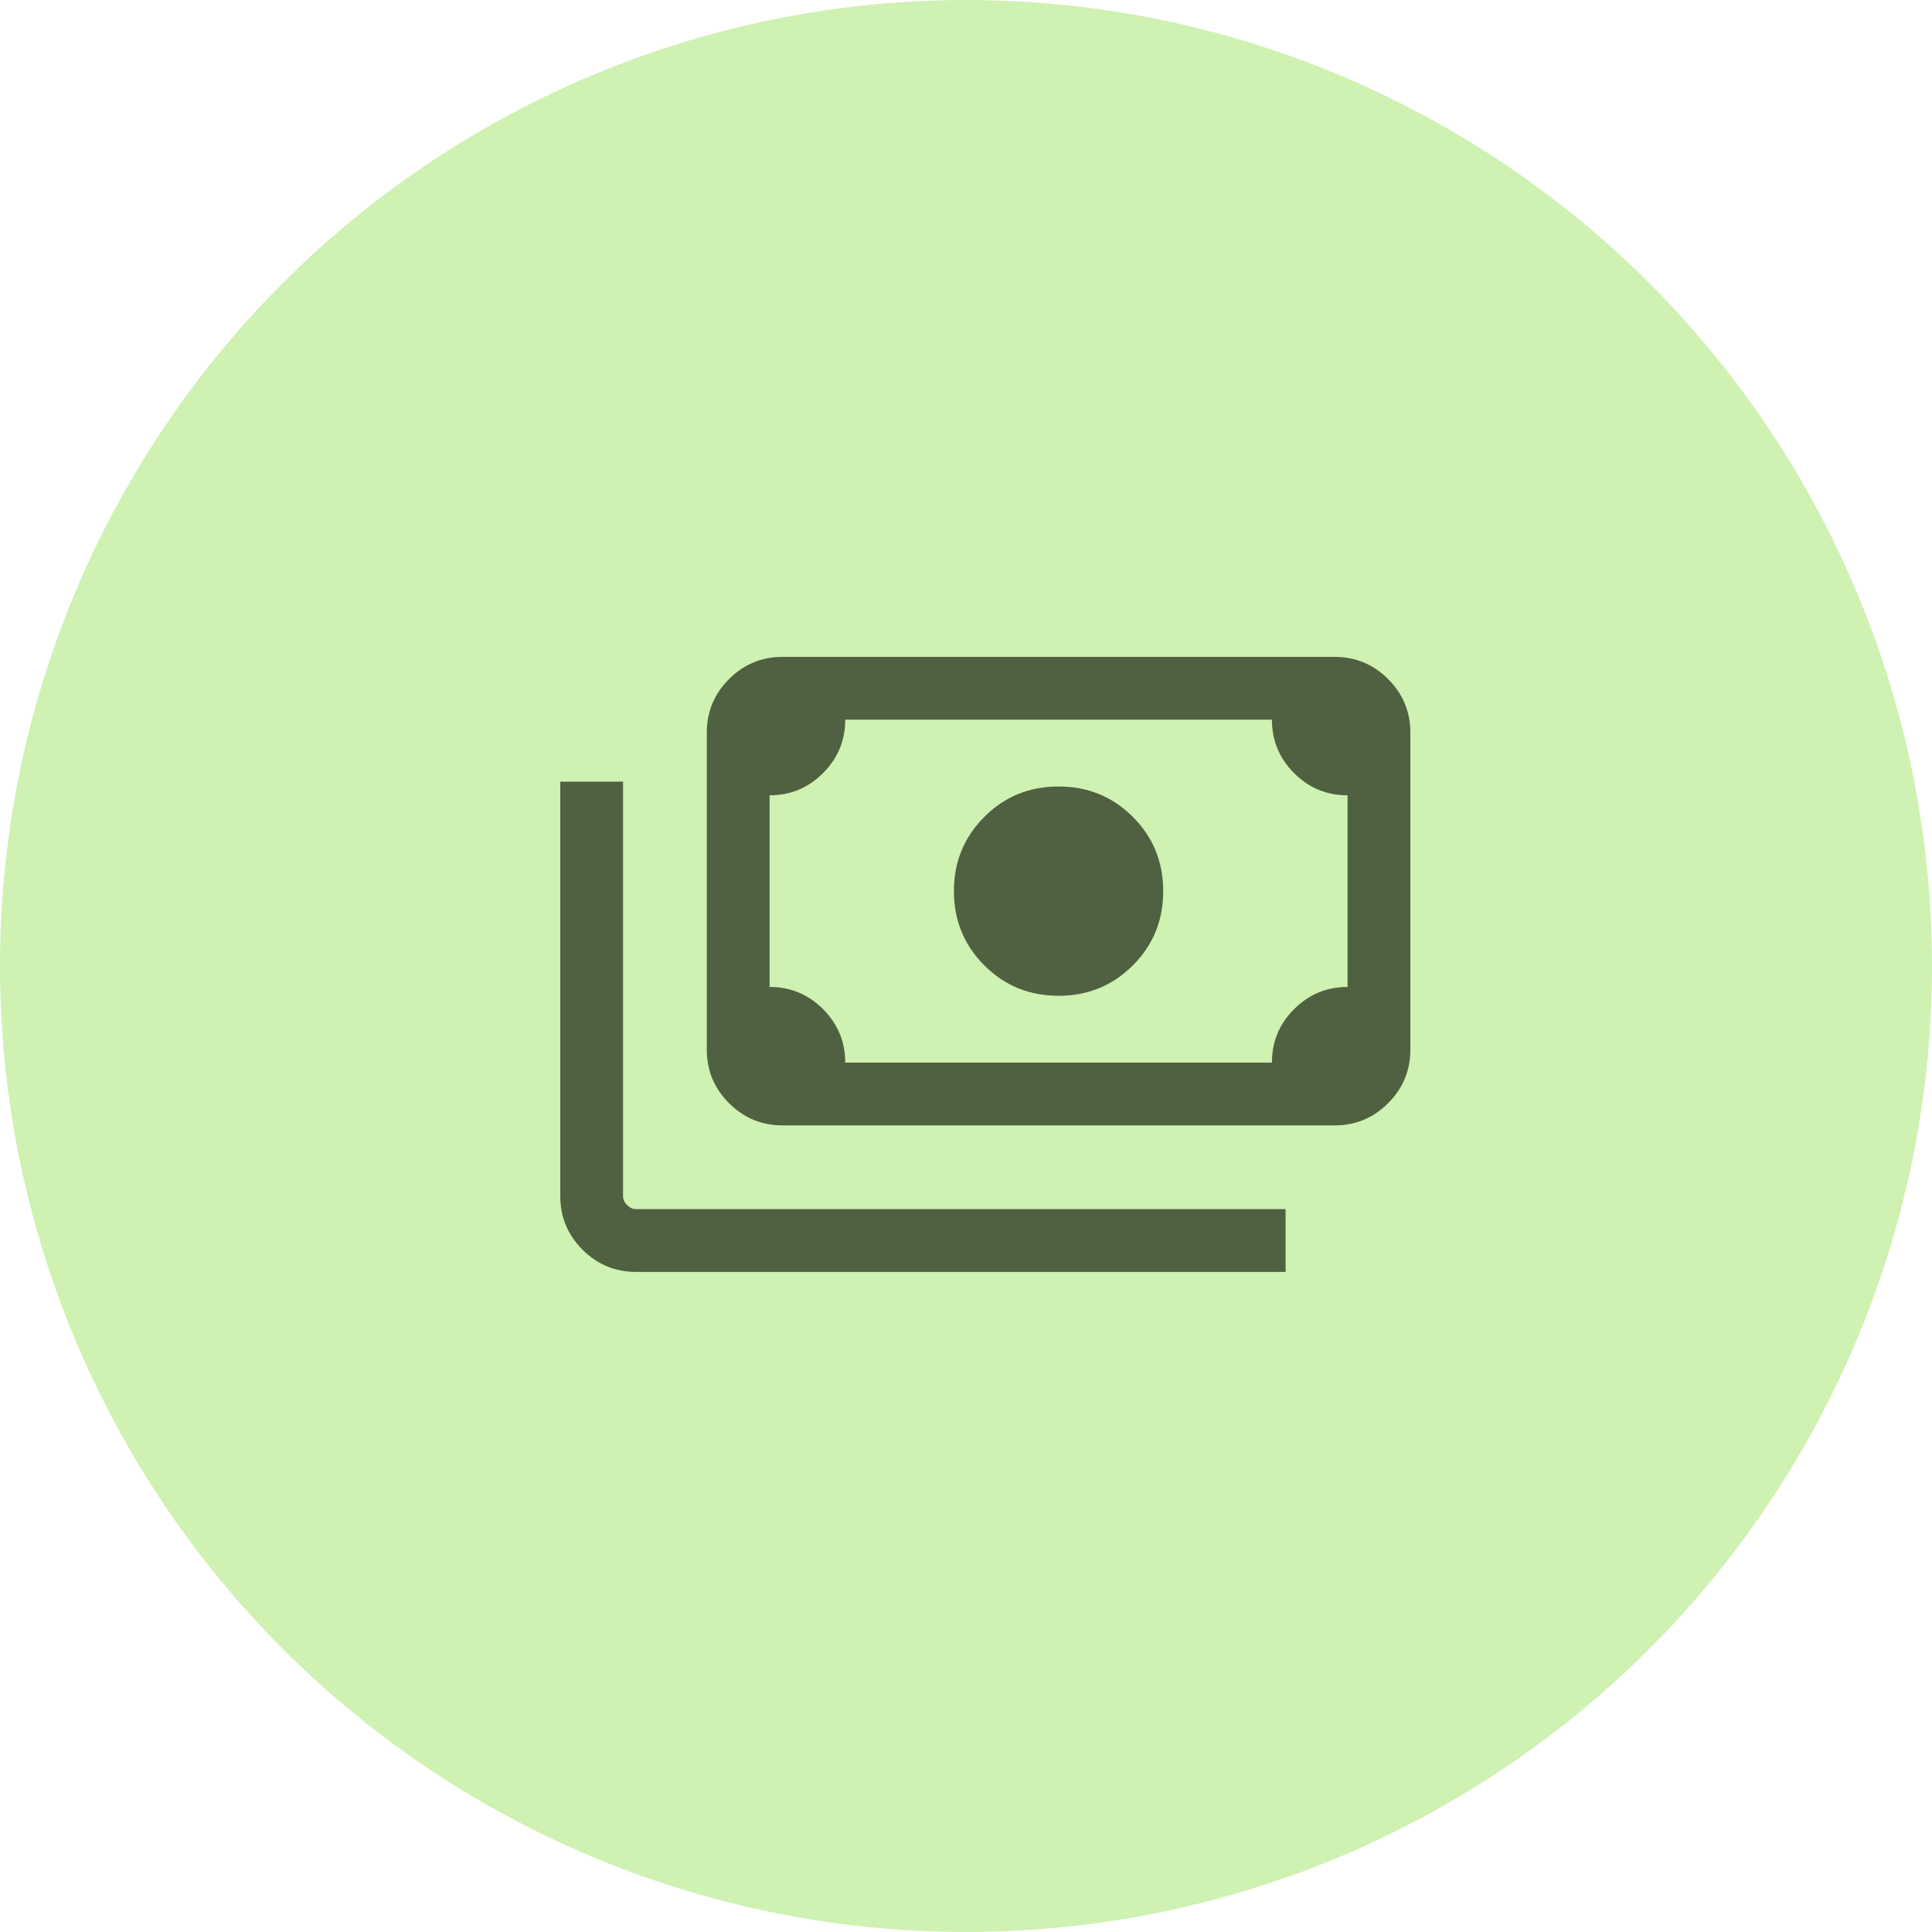
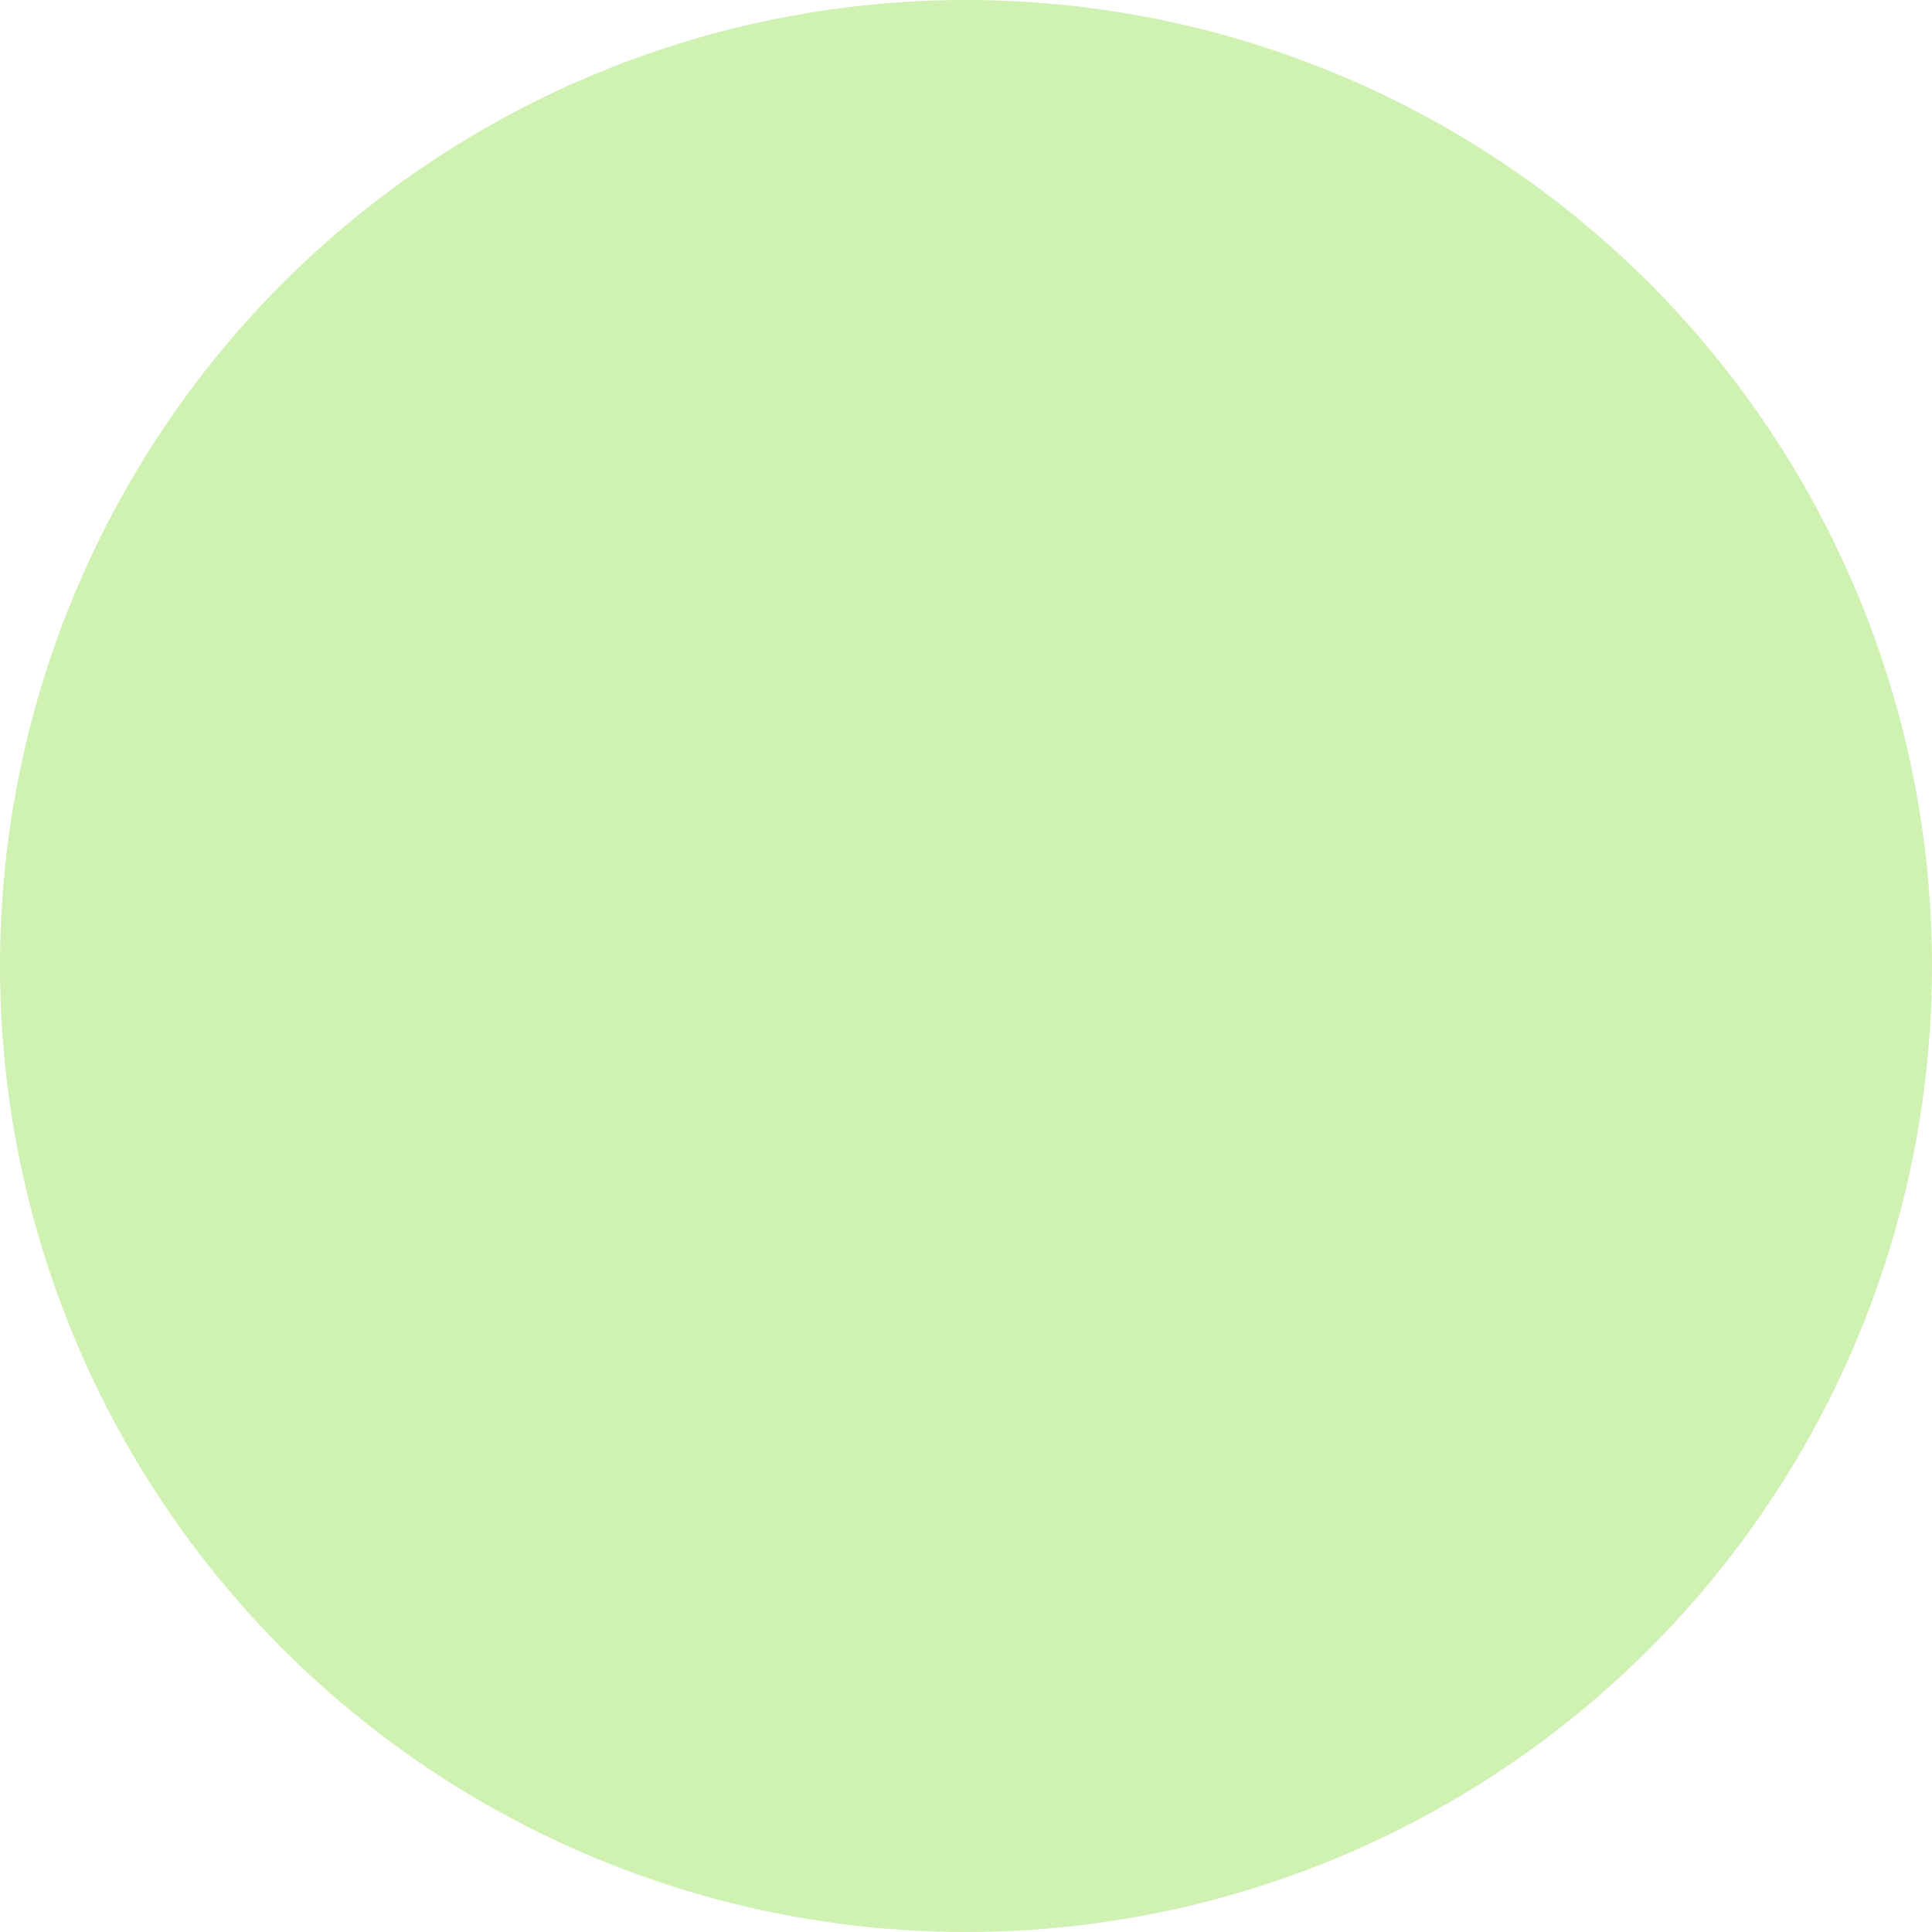
<svg xmlns="http://www.w3.org/2000/svg" width="50" height="50" viewBox="0 0 50 50" fill="none">
  <circle cx="25" cy="25" r="25" fill="#CFF1B2" />
  <mask id="mask0_8818_6199" style="mask-type:alpha" maskUnits="userSpaceOnUse" x="12" y="12" width="27" height="26">
-     <rect x="12.5" y="12" width="26" height="26" fill="#D9D9D9" />
-   </mask>
+     </mask>
  <g mask="url(#mask0_8818_6199)">
-     <path d="M27.396 25.771C26.639 25.771 25.998 25.509 25.474 24.984C24.95 24.46 24.687 23.819 24.687 23.062C24.687 22.306 24.95 21.665 25.474 21.141C25.998 20.616 26.639 20.354 27.396 20.354C28.153 20.354 28.793 20.616 29.318 21.141C29.842 21.665 30.104 22.306 30.104 23.062C30.104 23.819 29.842 24.46 29.318 24.984C28.793 25.509 28.153 25.771 27.396 25.771ZM20.25 29.125C19.711 29.125 19.25 28.933 18.867 28.55C18.483 28.166 18.292 27.705 18.292 27.167V18.958C18.292 18.42 18.483 17.959 18.867 17.575C19.25 17.192 19.711 17 20.25 17H34.541C35.08 17 35.541 17.192 35.925 17.575C36.308 17.959 36.5 18.42 36.5 18.958V27.167C36.5 27.705 36.308 28.166 35.925 28.55C35.541 28.933 35.08 29.125 34.541 29.125H20.25ZM21.875 27.5H32.917C32.917 26.96 33.108 26.498 33.492 26.116C33.875 25.733 34.336 25.542 34.875 25.542V20.583C34.335 20.583 33.873 20.392 33.491 20.008C33.108 19.625 32.917 19.163 32.917 18.625H21.875C21.875 19.165 21.683 19.627 21.299 20.009C20.916 20.392 20.455 20.583 19.917 20.583V25.542C20.457 25.542 20.918 25.733 21.301 26.117C21.683 26.5 21.875 26.962 21.875 27.5ZM33.271 32.917H16.458C15.92 32.917 15.459 32.725 15.075 32.342C14.692 31.958 14.5 31.497 14.5 30.958V20.229H16.125V30.958C16.125 31.042 16.16 31.118 16.229 31.188C16.299 31.257 16.375 31.292 16.458 31.292H33.271V32.917ZM20.25 27.5H19.917V18.625H20.25C20.16 18.625 20.081 18.658 20.015 18.724C19.95 18.79 19.917 18.868 19.917 18.958V27.167C19.917 27.257 19.95 27.335 20.015 27.401C20.081 27.467 20.16 27.5 20.25 27.5Z" fill="#506142" />
-   </g>
+     </g>
</svg>